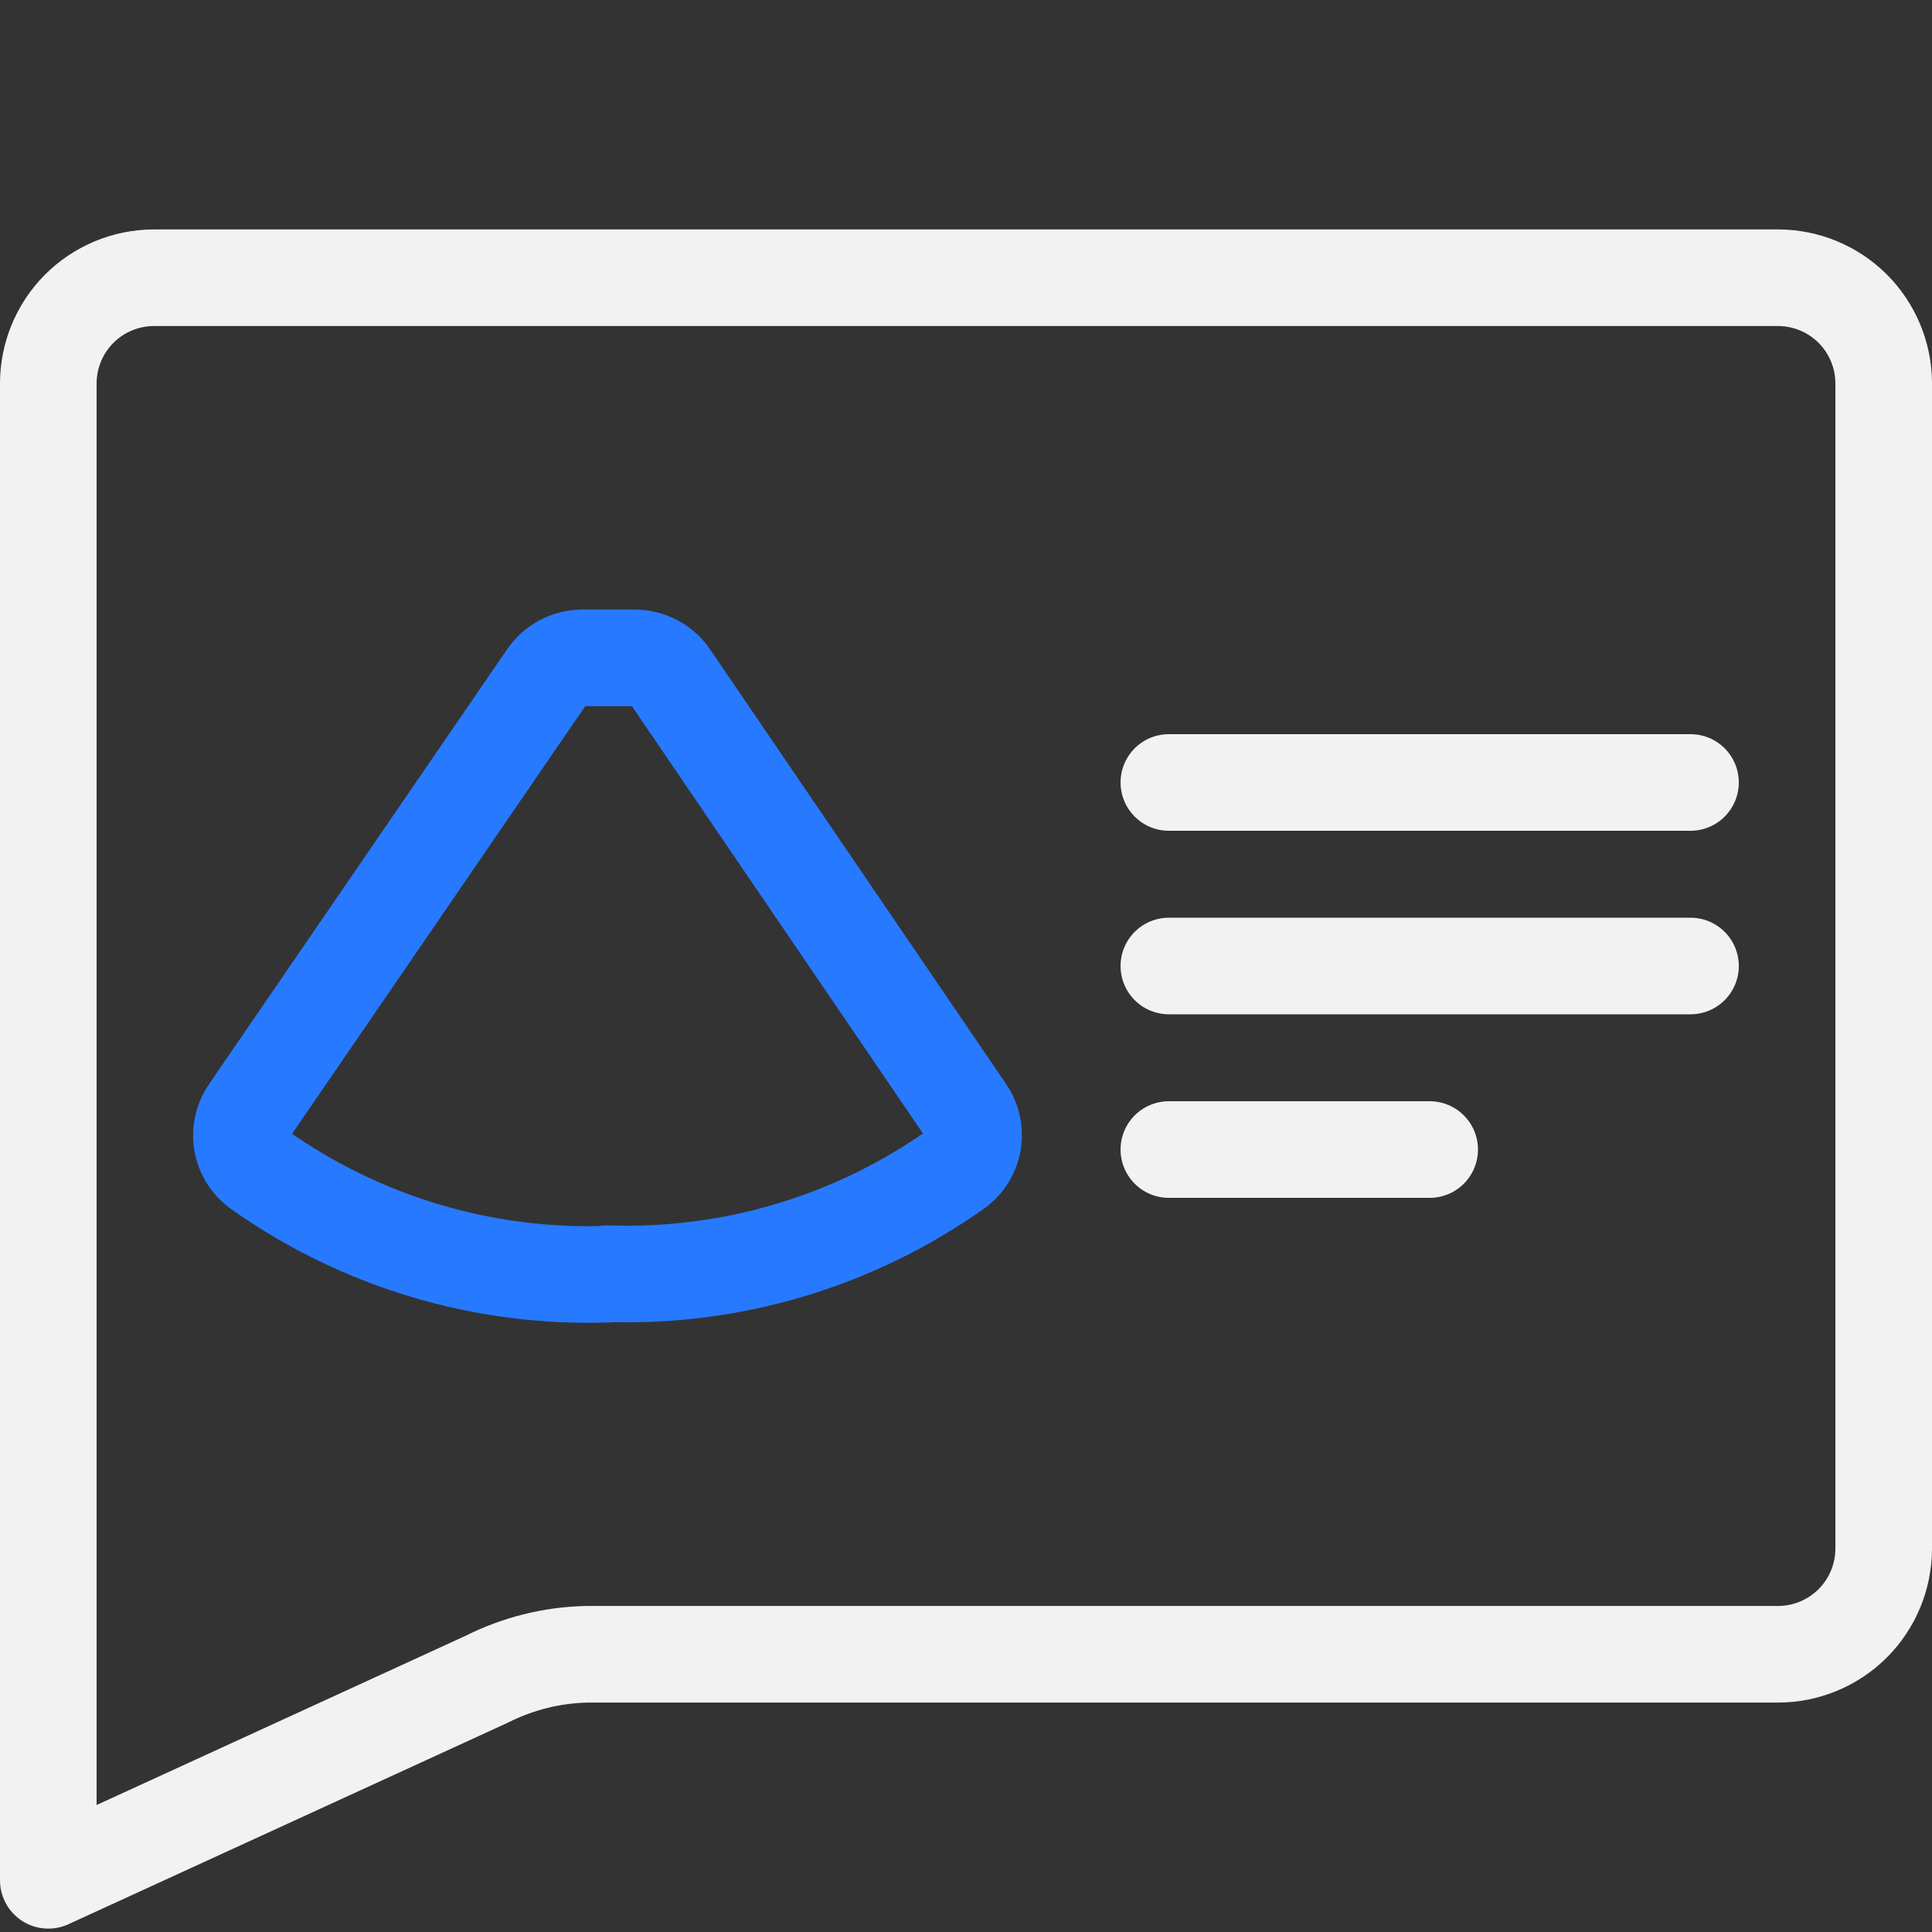
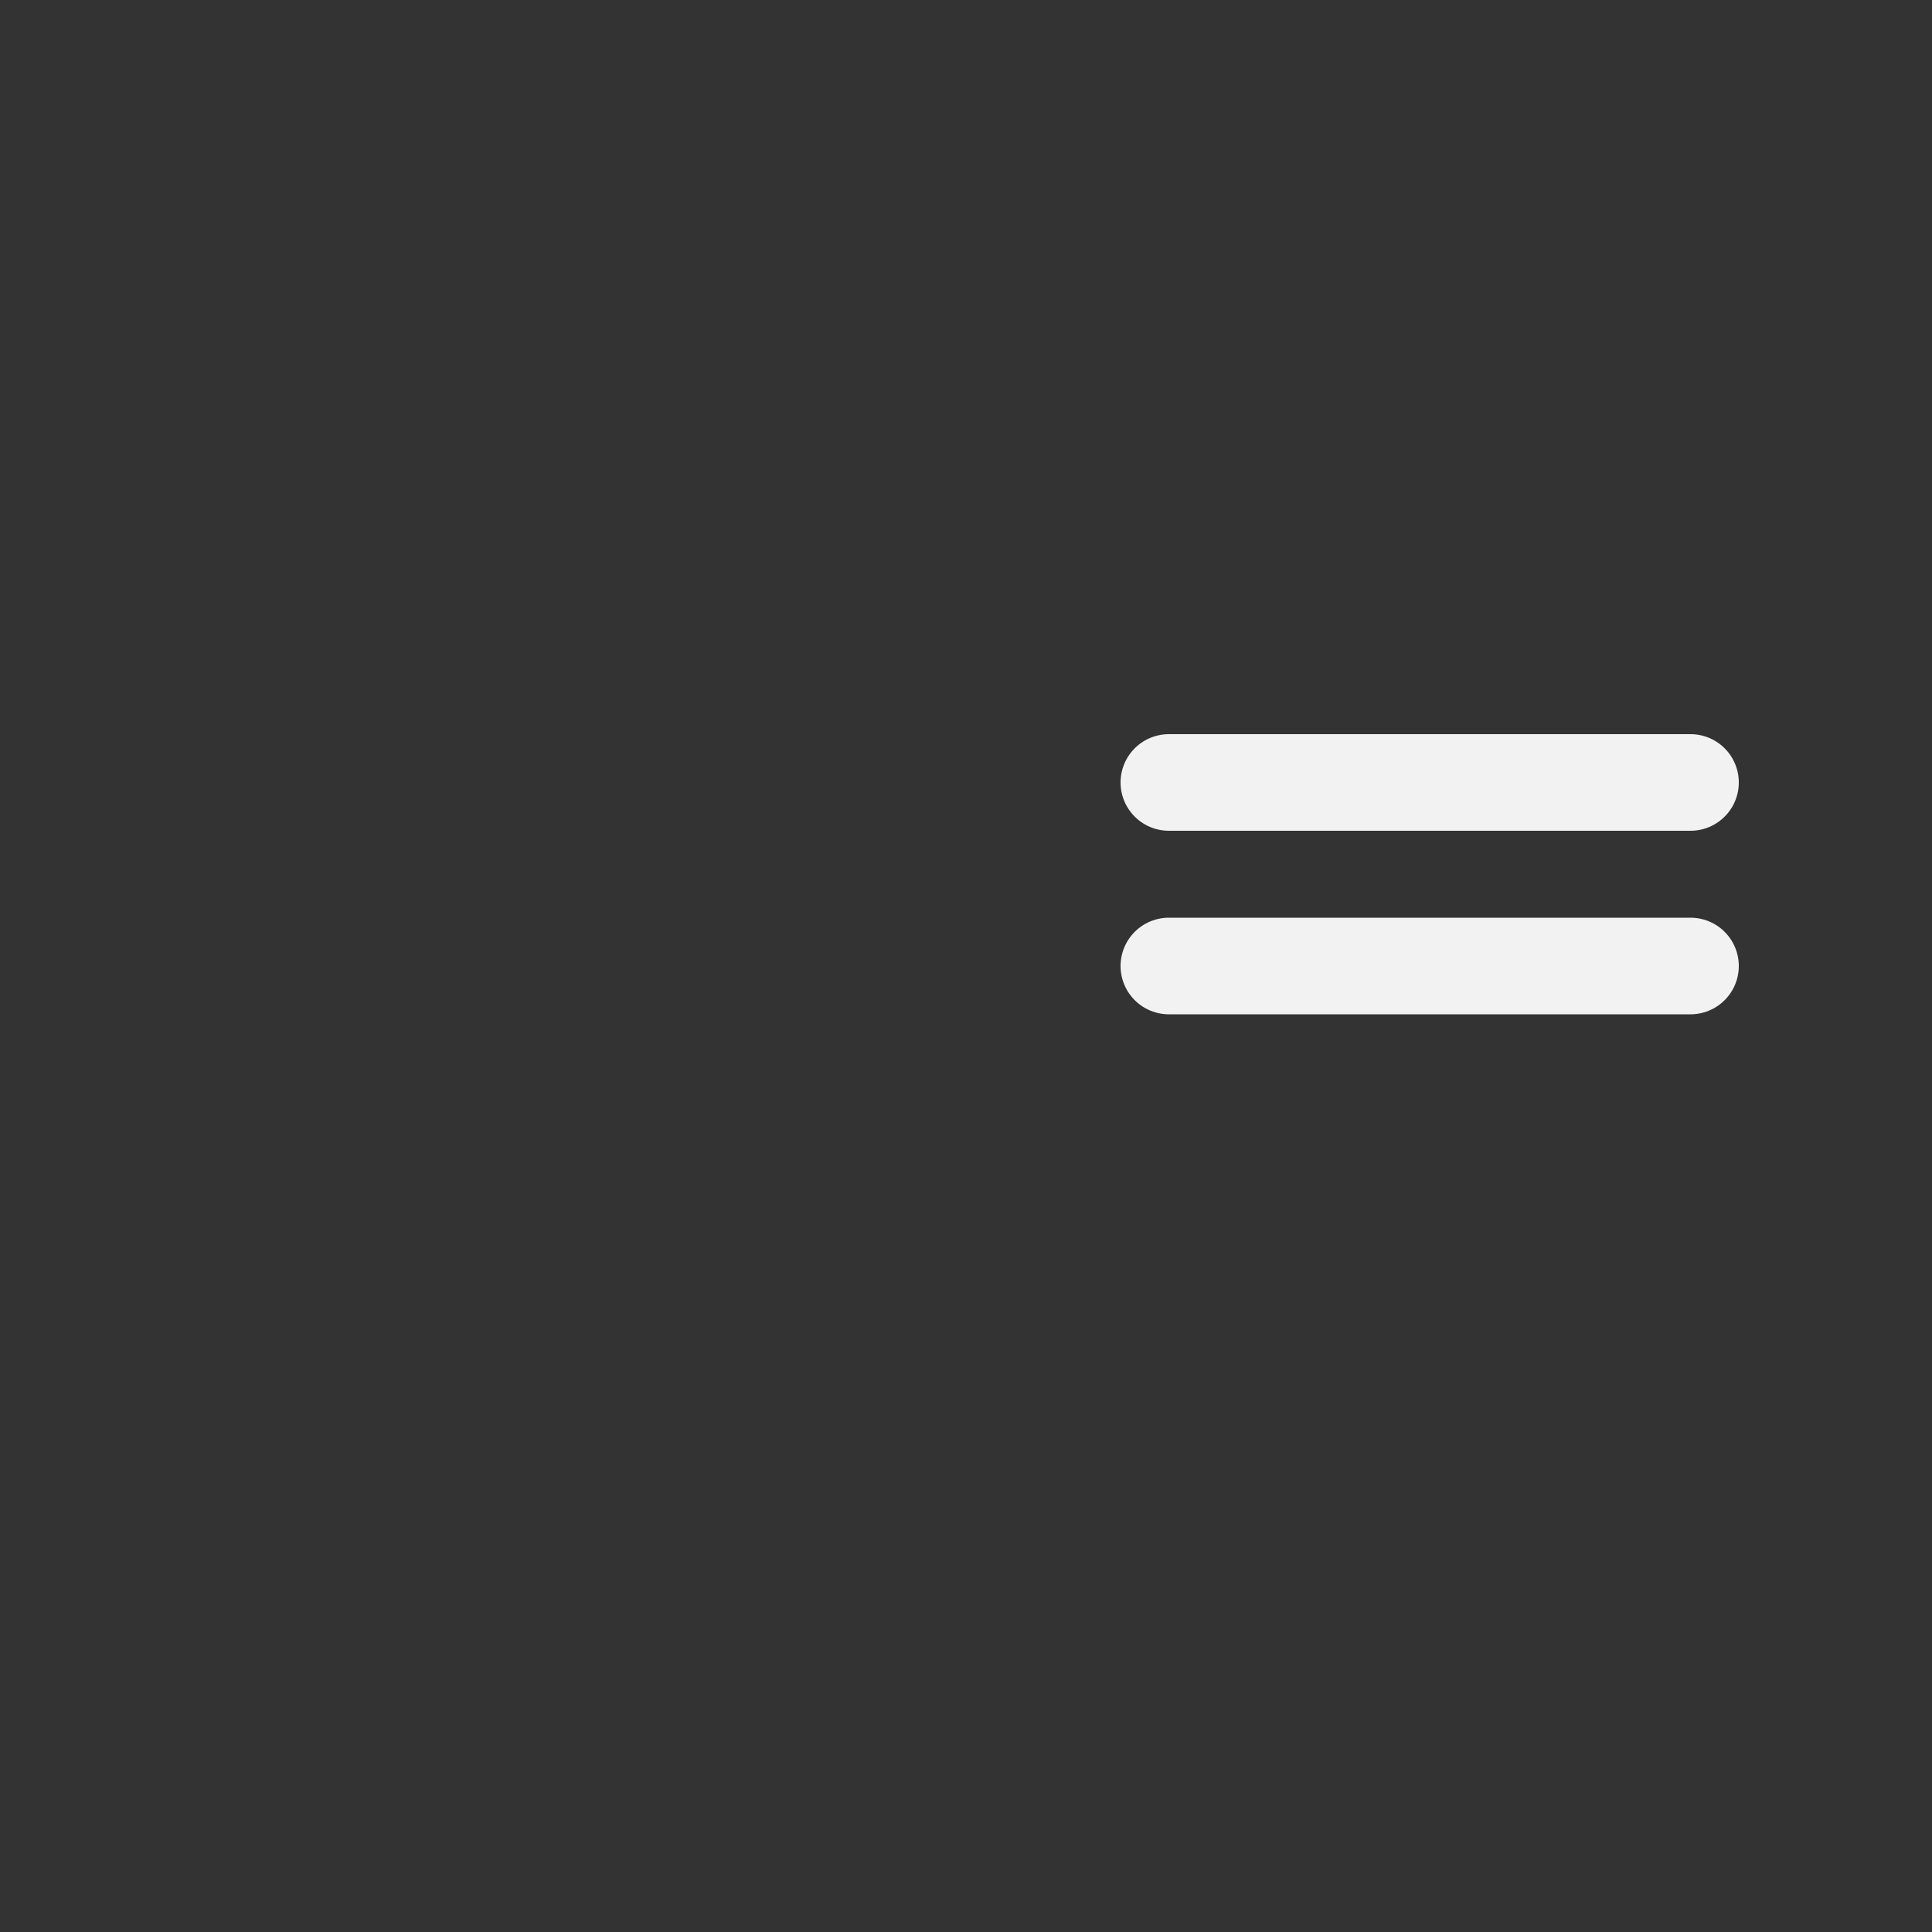
<svg xmlns="http://www.w3.org/2000/svg" width="40" height="40" viewBox="0 0 40 40" fill="none">
  <rect x="0" y="0" width="40" height="40" fill="#333333" stroke="none" />
  <path d="M24.2 20H35" stroke="#F2F2F2" stroke-width="2" stroke-linecap="round" stroke-linejoin="round" />
  <path d="M24.2 16.2H35" stroke="#F2F2F2" stroke-width="2" stroke-linecap="round" stroke-linejoin="round" />
-   <path d="M24.2 23.8H29.6" stroke="#F2F2F2" stroke-width="2" stroke-linecap="round" stroke-linejoin="round" />
-   <path d="M10.07 34.77C10.713 34.445 11.42 34.267 12.14 34.25H36.82C37.397 34.247 37.95 34.017 38.359 33.609C38.767 33.2 38.997 32.647 39 32.07V7.93C38.997 7.353 38.767 6.8 38.359 6.391C37.95 5.983 37.397 5.753 36.82 5.75H3.18C2.603 5.753 2.05 5.983 1.641 6.391C1.233 6.8 1.003 7.353 1 7.93V38.93L10.07 34.77Z" stroke="#F2F2F2" stroke-width="2" stroke-linecap="round" stroke-linejoin="round" />
-   <path d="M12.6 26.38C10.006 26.472 7.454 25.706 5.34 24.2C5.16 24.063 5.04 23.861 5.006 23.637C4.973 23.413 5.028 23.184 5.16 23L11.33 14C11.411 13.884 11.519 13.789 11.644 13.723C11.769 13.657 11.908 13.622 12.05 13.62H13.15C13.291 13.622 13.431 13.657 13.556 13.723C13.681 13.789 13.789 13.884 13.87 14L20 23C20.129 23.183 20.183 23.41 20.149 23.631C20.115 23.853 19.997 24.053 19.82 24.19C17.706 25.696 15.154 26.462 12.56 26.37" stroke="#2779FF" stroke-width="2" stroke-linecap="round" stroke-linejoin="round" />
</svg>